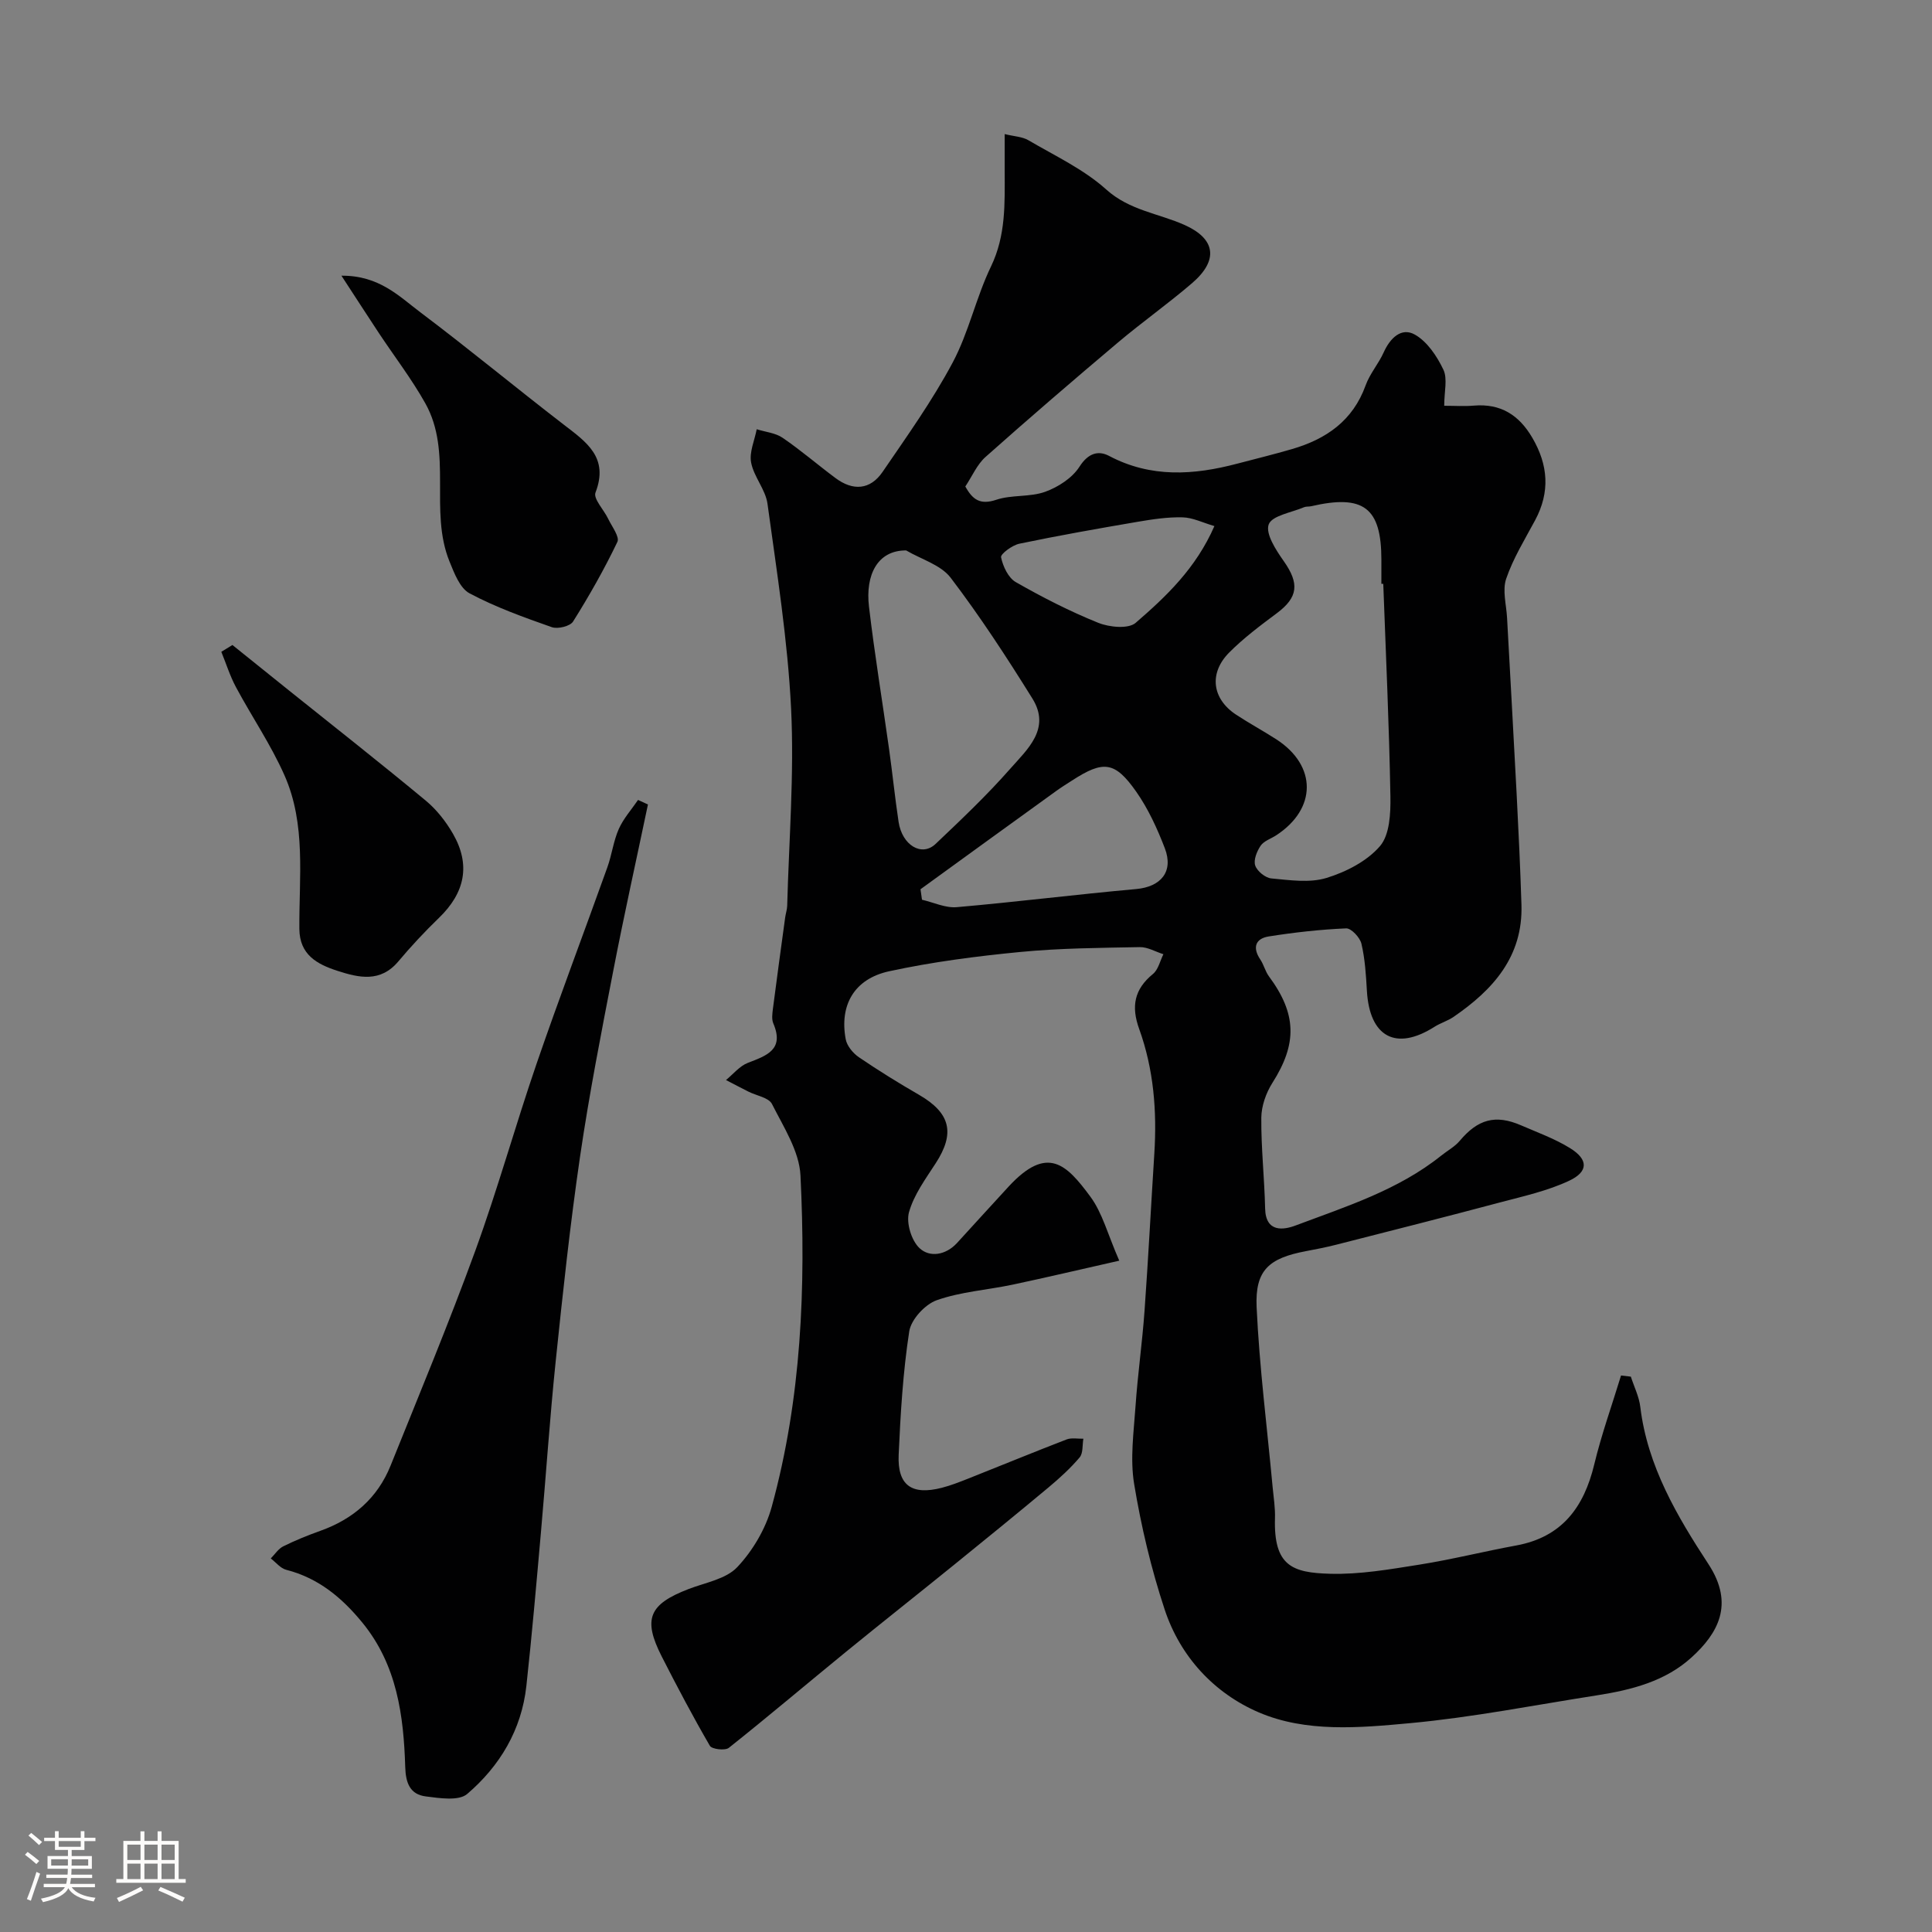
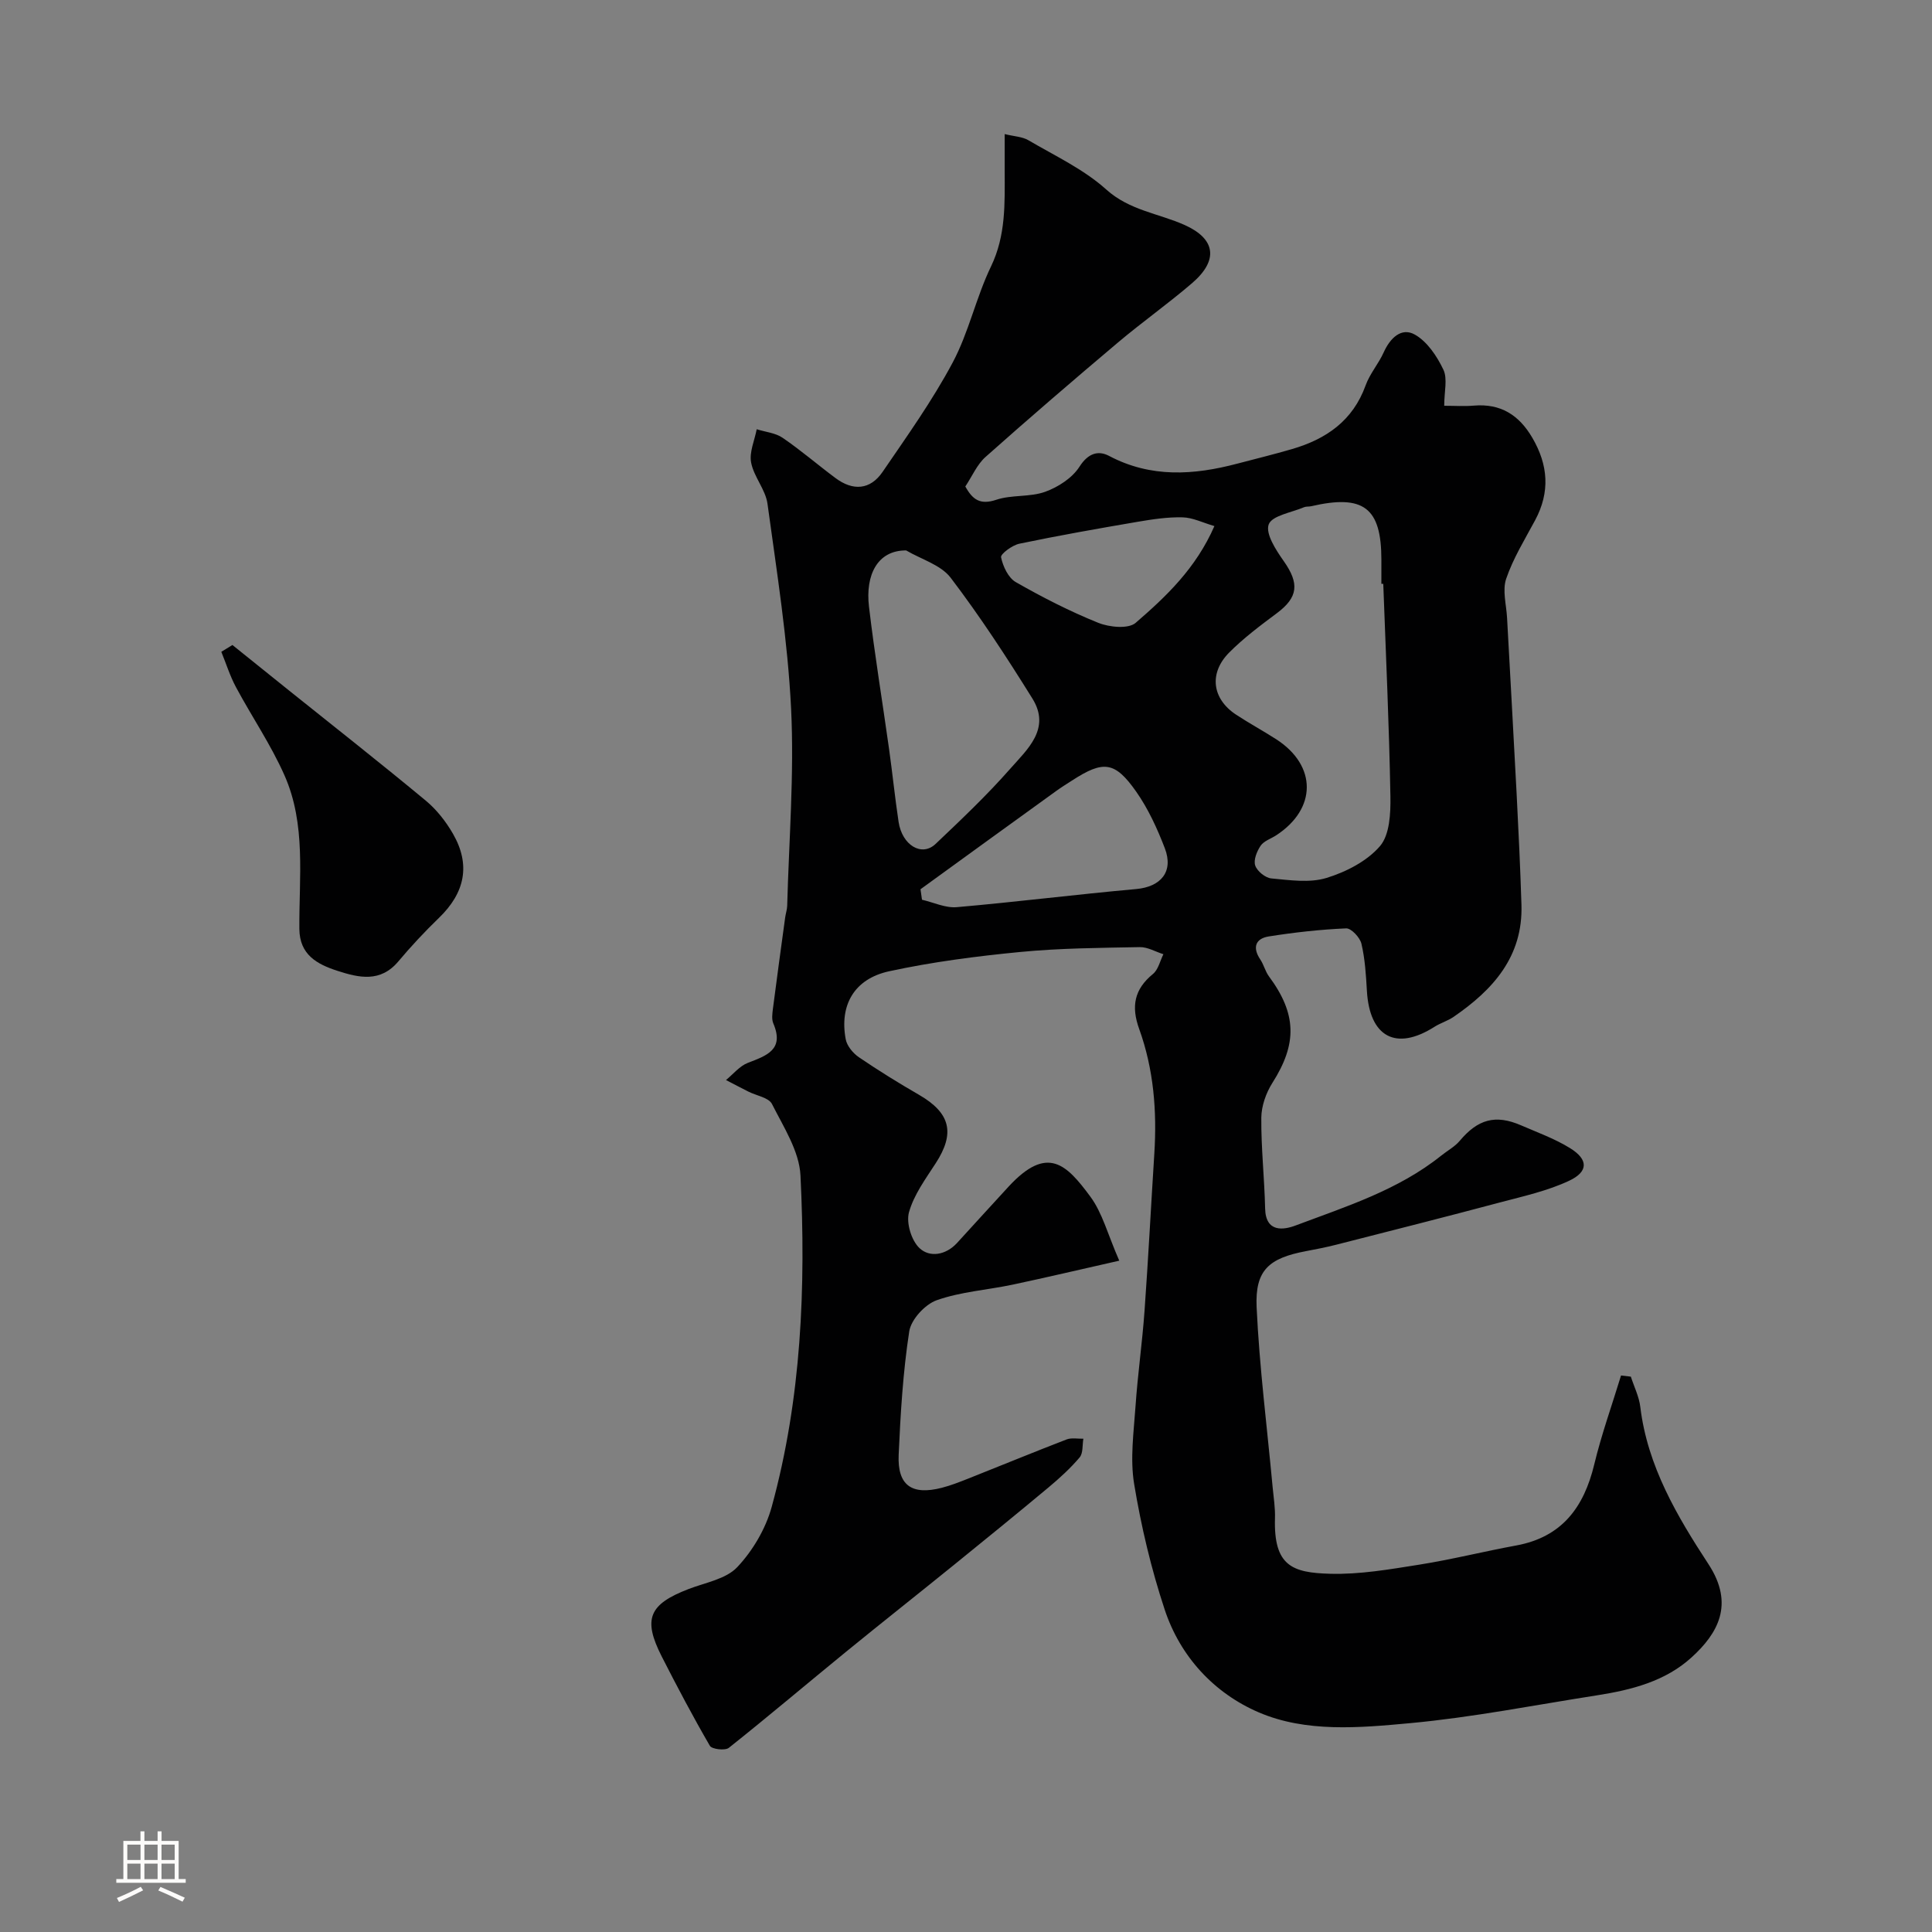
<svg xmlns="http://www.w3.org/2000/svg" enable-background="new 0 0 400 400" viewBox="0 0 400 400">
  <rect x="0" y="0" width="400" height="400" fill="#808080" stroke="none" />
-   <path d="m5.17 384 .55-.58c.85.61 1.65 1.24 2.4 1.87l-.59.64c-.83-.73-1.62-1.38-2.36-1.93m1.22 9.53-.82-.34c.71-1.76 1.37-3.64 1.98-5.63.24.13.5.25.76.36-.6 1.67-1.24 3.54-1.92 5.61m-.5-13.5.57-.54c.56.44 1.31 1.06 2.26 1.87l-.64.64c-.68-.66-1.41-1.32-2.19-1.97m3.25.46h2.24v-1.36h.77v1.36h4.57v-1.36h.76v1.36h2.28v.69h-2.28v1.84h-2.64v1.26h4.18v2.64h-4.21c0 .45-.02.86-.05 1.21h4.32v.69h-4.38c-.04.34-.1.75-.19 1.22h5.15v.69h-4.82c.87 1.19 2.51 1.92 4.93 2.19-.17.31-.3.57-.37.76-2.77-.49-4.52-1.41-5.26-2.76-.56 1.26-2.3 2.23-5.24 2.9-.12-.24-.26-.48-.43-.72 2.73-.55 4.38-1.34 4.96-2.38h-4.38v-.69h4.65c.1-.38.17-.79.21-1.22h-4.32v-.69h4.4c.03-.34.05-.75.05-1.21h-4.2v-2.64h4.23v-1.26h-2.69v-1.84h-2.24zm1.46 4.46v1.29h3.45c.01-.4.02-.57.01-.53v-.32-.45h-3.46zm1.55-2.59h4.57v-1.19h-4.57zm6.11 2.59h-3.42v.77c-.01.19-.01.37-.02.53h3.44v-1.29z" fill="#fcfbfa" />
  <path d="m32.63 379.16h.82v1.98h3.54v7.89h1.46v.78h-14.37v-.78h1.46v-7.89h3.54v-1.98h.82v1.98h2.73zm-3.49 11.48.5.73c-1.61.82-3.28 1.63-5 2.41-.13-.27-.28-.55-.44-.82 1.75-.72 3.4-1.49 4.94-2.32m-2.78-5.55h2.73v-3.18h-2.73zm0 3.95h2.73v-3.2h-2.73zm3.54-3.95h2.73v-3.18h-2.73zm0 3.95h2.73v-3.2h-2.73zm7.89 4.68c-1.84-.92-3.51-1.7-5.02-2.32l.45-.73c1.89.8 3.57 1.55 5.04 2.23zm-1.62-11.81h-2.73v3.18h2.73zm-2.73 7.13h2.73v-3.2h-2.73z" fill="#fcfbfa" />
  <g fill="#010102">
    <path d="m337.65 285.02c.67 2.09 1.71 4.15 1.96 6.29 1.48 12.26 7.64 22.64 14.11 32.53 5.47 8.36 1.88 14.4-3.47 19.28-5.48 5-12.48 6.76-19.61 7.88-12.89 2.01-25.73 4.56-38.69 5.76-10.47.97-21.55 1.98-31.38-2.25-9.17-3.95-16.2-11.49-19.43-21.25-2.8-8.46-4.88-17.24-6.33-26.03-.86-5.22-.08-10.75.29-16.12.45-6.56 1.39-13.09 1.86-19.66.78-10.86 1.34-21.74 2.03-32.61.56-8.8-.13-17.48-3.13-25.79-1.69-4.67-1.04-8.22 2.85-11.4 1.1-.9 1.46-2.7 2.16-4.09-1.63-.51-3.27-1.5-4.89-1.47-8.26.16-16.56.21-24.78 1.01-9.09.88-18.2 2.06-27.11 3.99-7.24 1.57-10.32 7.02-8.99 14.09.26 1.38 1.52 2.89 2.74 3.72 4.04 2.75 8.21 5.33 12.45 7.78 6.49 3.76 7.49 7.91 3.45 14.14-2.11 3.26-4.54 6.55-5.55 10.19-.6 2.18.51 5.84 2.19 7.41 2.13 1.99 5.44 1.44 7.75-1.06 3.58-3.9 7.12-7.83 10.71-11.71 8.01-8.65 11.96-4.6 16.9 2.09 2.51 3.39 3.6 7.83 5.99 13.27-7.99 1.8-15 3.46-22.06 4.96-5.25 1.11-10.74 1.46-15.74 3.23-2.42.86-5.3 3.99-5.68 6.44-1.3 8.44-1.81 17.02-2.19 25.56-.28 6.34 2.71 8.43 8.93 6.83 1.87-.48 3.69-1.2 5.49-1.91 6.79-2.69 13.54-5.48 20.35-8.1 1.02-.39 2.31-.12 3.47-.15-.23 1.32-.03 3-.78 3.88-1.91 2.26-4.15 4.29-6.43 6.2-6.52 5.44-13.11 10.8-19.7 16.14-7.39 5.99-14.86 11.88-22.22 17.89-8.1 6.61-16.08 13.38-24.27 19.89-.77.62-3.52.29-3.93-.42-3.51-6.05-6.78-12.24-9.96-18.48-3.96-7.79-2.66-10.82 5.58-13.99 3.47-1.33 7.73-2.05 10.06-4.53 3.21-3.41 5.88-7.95 7.12-12.46 6.17-22.46 7.09-45.53 5.96-68.63-.25-5.04-3.51-10.04-5.9-14.79-.68-1.34-3.23-1.72-4.9-2.57-1.55-.78-3.08-1.59-4.62-2.39 1.49-1.22 2.81-2.89 4.51-3.55 3.9-1.51 7.62-2.72 5.28-8.19-.36-.85-.2-1.99-.08-2.98.81-6.31 1.68-12.62 2.54-18.93.11-.81.39-1.61.42-2.42.36-13.6 1.47-27.24.81-40.79-.7-14.2-2.96-28.34-4.89-42.45-.4-2.94-2.83-5.58-3.39-8.54-.41-2.14.72-4.58 1.16-6.89 1.8.57 3.87.75 5.36 1.77 3.78 2.58 7.26 5.59 10.94 8.33 3.61 2.7 7.19 2.49 9.76-1.27 5.05-7.39 10.29-14.73 14.49-22.6 3.35-6.26 4.85-13.49 7.95-19.92 3.11-6.45 2.85-13.08 2.84-19.81 0-2.32 0-4.63 0-7.61 1.97.49 3.65.53 4.92 1.28 5.48 3.22 11.43 5.99 16.09 10.18 4.85 4.37 10.87 4.95 16.28 7.38 6.31 2.83 7.09 7.22 1.51 12.02-4.97 4.27-10.35 8.07-15.36 12.3-9.23 7.79-18.39 15.66-27.41 23.69-1.76 1.57-2.77 4-4.18 6.11 1.52 2.76 3.1 3.86 6.42 2.75 3.2-1.07 6.95-.51 10.11-1.65 2.69-.97 5.61-2.86 7.1-5.19 1.78-2.79 3.88-3.43 6.13-2.24 8.68 4.59 17.54 3.98 26.56 1.6 3.77-.99 7.56-1.92 11.3-3.01 7.09-2.06 12.62-5.87 15.26-13.2.87-2.42 2.69-4.48 3.75-6.85 1.33-2.95 3.67-5.23 6.45-3.65 2.56 1.45 4.58 4.48 5.9 7.26.89 1.88.17 4.54.17 7.47 2.24 0 4.19.14 6.12-.03 5.54-.47 9.34 1.92 12.1 6.62 3.33 5.67 3.73 11.28.59 17.13-2.13 3.97-4.54 7.87-5.98 12.09-.82 2.39.03 5.36.18 8.07.66 12.2 1.36 24.4 1.99 36.61.39 7.6.75 15.2.99 22.8.34 10.76-5.89 17.64-14.08 23.25-1.2.82-2.68 1.25-3.91 2.03-7.98 5.08-13.46 2.14-14.01-7.47-.19-3.26-.39-6.57-1.13-9.72-.3-1.29-2.11-3.22-3.16-3.18-5.36.23-10.72.83-16.03 1.67-2.75.44-3.42 2.29-1.75 4.77.72 1.07 1.02 2.44 1.78 3.48 5.79 7.81 5.88 13.97.72 22.08-1.32 2.08-2.27 4.79-2.29 7.22-.05 6.25.65 12.51.79 18.77.11 5.04 3.83 4.46 6.32 3.52 10.45-3.93 21.23-7.32 30.15-14.47 1.27-1.02 2.79-1.83 3.82-3.05 3.75-4.47 7.39-5.51 12.68-3.22 3.44 1.49 7.02 2.78 10.18 4.74 3.77 2.33 3.82 4.85-.2 6.74-4.47 2.1-9.45 3.2-14.28 4.48-11.3 3.01-22.64 5.88-33.97 8.77-2.05.52-4.13.93-6.21 1.32-7.7 1.45-10.6 3.93-10.25 11.62.58 12.45 2.17 24.86 3.32 37.29.2 2.13.55 4.27.48 6.4-.29 9.91 3.63 11.27 11.37 11.49 6.16.18 12.4-.92 18.54-1.89 6.73-1.07 13.36-2.74 20.06-3.97 9.45-1.74 13.99-7.9 16.13-16.77 1.5-6.23 3.68-12.29 5.55-18.42.68.07 1.36.15 2.03.24zm-51.26-164.15c-.13 0-.26.01-.39.01 0-1.66 0-3.33 0-4.99 0-10.79-3.68-13.59-14.54-11.08-.48.11-1.02.02-1.46.2-2.59 1.11-6.65 1.73-7.33 3.57-.7 1.92 1.5 5.3 3.1 7.57 3.29 4.66 3.01 7.51-1.43 10.82-3.41 2.54-6.85 5.12-9.84 8.12-4.27 4.3-3.55 9.61 1.43 12.88 2.72 1.79 5.59 3.34 8.32 5.1 8.43 5.45 8.4 14.39-.04 19.88-1.09.71-2.54 1.16-3.21 2.15-.78 1.15-1.51 2.96-1.12 4.1.4 1.18 2.11 2.56 3.35 2.67 3.8.35 7.9.97 11.4-.1 4.05-1.24 8.4-3.47 11.08-6.59 2.01-2.34 2.22-6.78 2.16-10.27-.26-14.68-.94-29.36-1.48-44.04zm-98.78-6.91c-5.96-.04-8.46 5.1-7.7 11.6 1.16 9.88 2.79 19.71 4.17 29.57.7 5 1.21 10.03 1.96 15.02.73 4.85 4.79 7.3 7.66 4.58 5.3-5.03 10.63-10.08 15.45-15.56 3.53-4.01 8.48-8.3 4.6-14.54-5.32-8.55-10.84-17.02-16.93-25.02-2.04-2.67-6.09-3.81-9.21-5.65zm2.97 70.15c.1.72.21 1.45.31 2.17 2.39.55 4.85 1.74 7.18 1.54 12.4-1.08 24.75-2.64 37.15-3.75 5.12-.46 7.81-3.59 5.94-8.46-1.56-4.06-3.43-8.15-5.91-11.69-4.44-6.33-6.82-6.52-13.3-2.32-1.1.71-2.21 1.39-3.27 2.16-9.39 6.77-18.74 13.56-28.1 20.35zm60.85-75.19c-2.4-.7-4.48-1.76-6.59-1.81-3.09-.08-6.22.4-9.29.92-8.19 1.4-16.37 2.84-24.51 4.54-1.47.31-3.92 2.13-3.78 2.81.39 1.88 1.49 4.25 3.05 5.14 5.51 3.15 11.2 6.06 17.08 8.43 2.29.92 6.23 1.31 7.74 0 6.32-5.46 12.47-11.28 16.3-20.03z" />
-     <path d="m134.15 166.56c-2.4 11.46-4.95 22.89-7.17 34.38-2.48 12.79-4.99 25.59-6.88 38.47-2.06 14.09-3.58 28.26-5.05 42.43-1.22 11.76-2 23.57-3.05 35.36-.94 10.62-1.86 21.25-3.02 31.85-.99 9.08-5.48 16.58-12.25 22.37-1.75 1.5-5.72.87-8.57.51-3.22-.41-4.16-2.69-4.26-6.06-.33-10.68-1.7-21.14-8.86-29.9-4.25-5.2-9.12-9.25-15.78-10.96-1.19-.3-2.14-1.55-3.2-2.35.85-.86 1.56-2 2.59-2.51 2.47-1.23 5.05-2.27 7.65-3.2 6.81-2.43 11.86-6.78 14.57-13.52 5.94-14.76 12.06-29.47 17.51-44.41 4.66-12.79 8.3-25.95 12.73-38.84 4.68-13.61 9.79-27.07 14.64-40.62.93-2.59 1.25-5.42 2.36-7.92.96-2.17 2.63-4.02 3.99-6.02.66.31 1.35.63 2.05.94z" />
-     <path d="m70.69 57.08c7.82-.06 11.94 4.27 16.33 7.57 10.04 7.56 19.73 15.59 29.69 23.26 4.69 3.61 9.39 6.79 6.58 14.07-.49 1.28 1.74 3.57 2.63 5.44.76 1.59 2.41 3.73 1.9 4.78-2.71 5.66-5.83 11.16-9.17 16.48-.61.98-3.17 1.6-4.4 1.17-5.8-2.04-11.64-4.13-17.04-7.01-2-1.07-3.17-4.19-4.15-6.6-4.27-10.51.74-22.53-5.02-32.77-2.84-5.06-6.42-9.71-9.63-14.56-2.38-3.61-4.72-7.23-7.72-11.83z" />
    <path d="m48.12 133.54c3.91 3.14 7.81 6.29 11.72 9.42 9.46 7.58 18.99 15.07 28.32 22.81 2.23 1.85 4.15 4.3 5.61 6.83 3.73 6.47 2.48 12.26-2.9 17.45-2.95 2.85-5.76 5.86-8.4 9-3.71 4.41-8.13 3.4-12.61 1.95-4.23-1.37-7.84-3.33-7.88-8.69-.08-10.68 1.41-21.63-3.07-31.76-2.8-6.34-6.77-12.15-10.06-18.29-1.24-2.31-2.03-4.87-3.03-7.31.76-.46 1.53-.94 2.3-1.41z" />
  </g>
</svg>